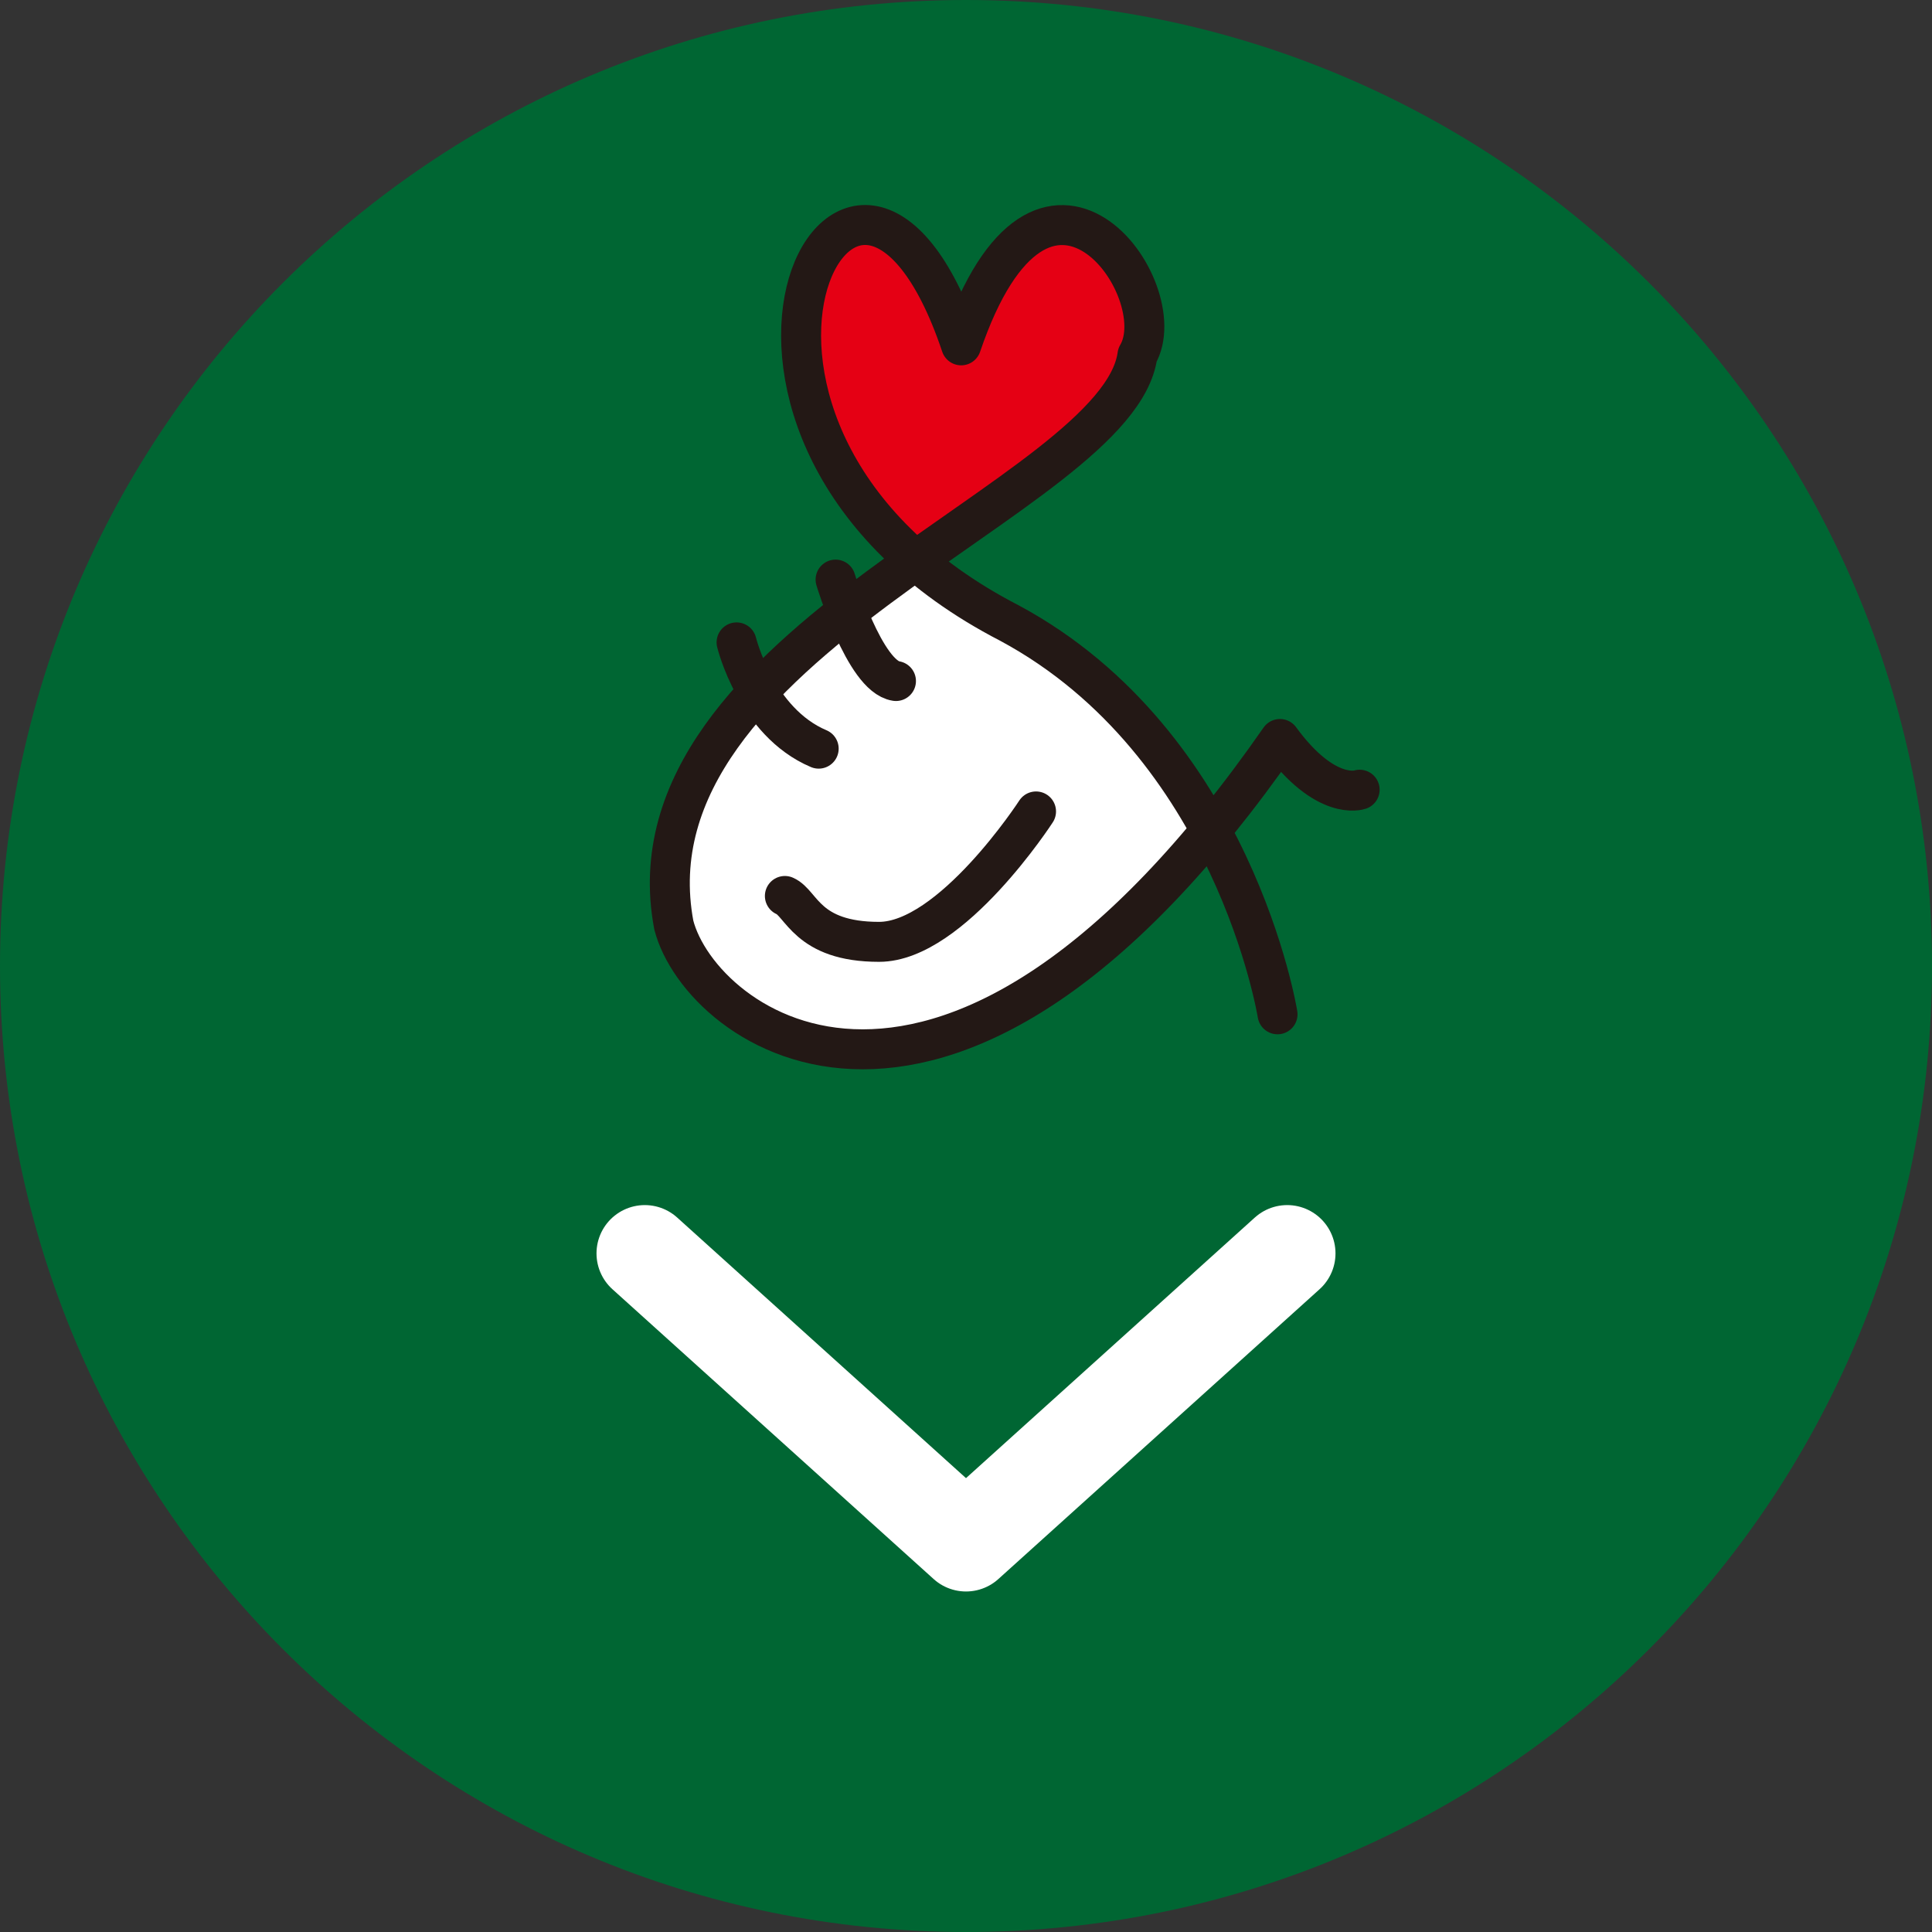
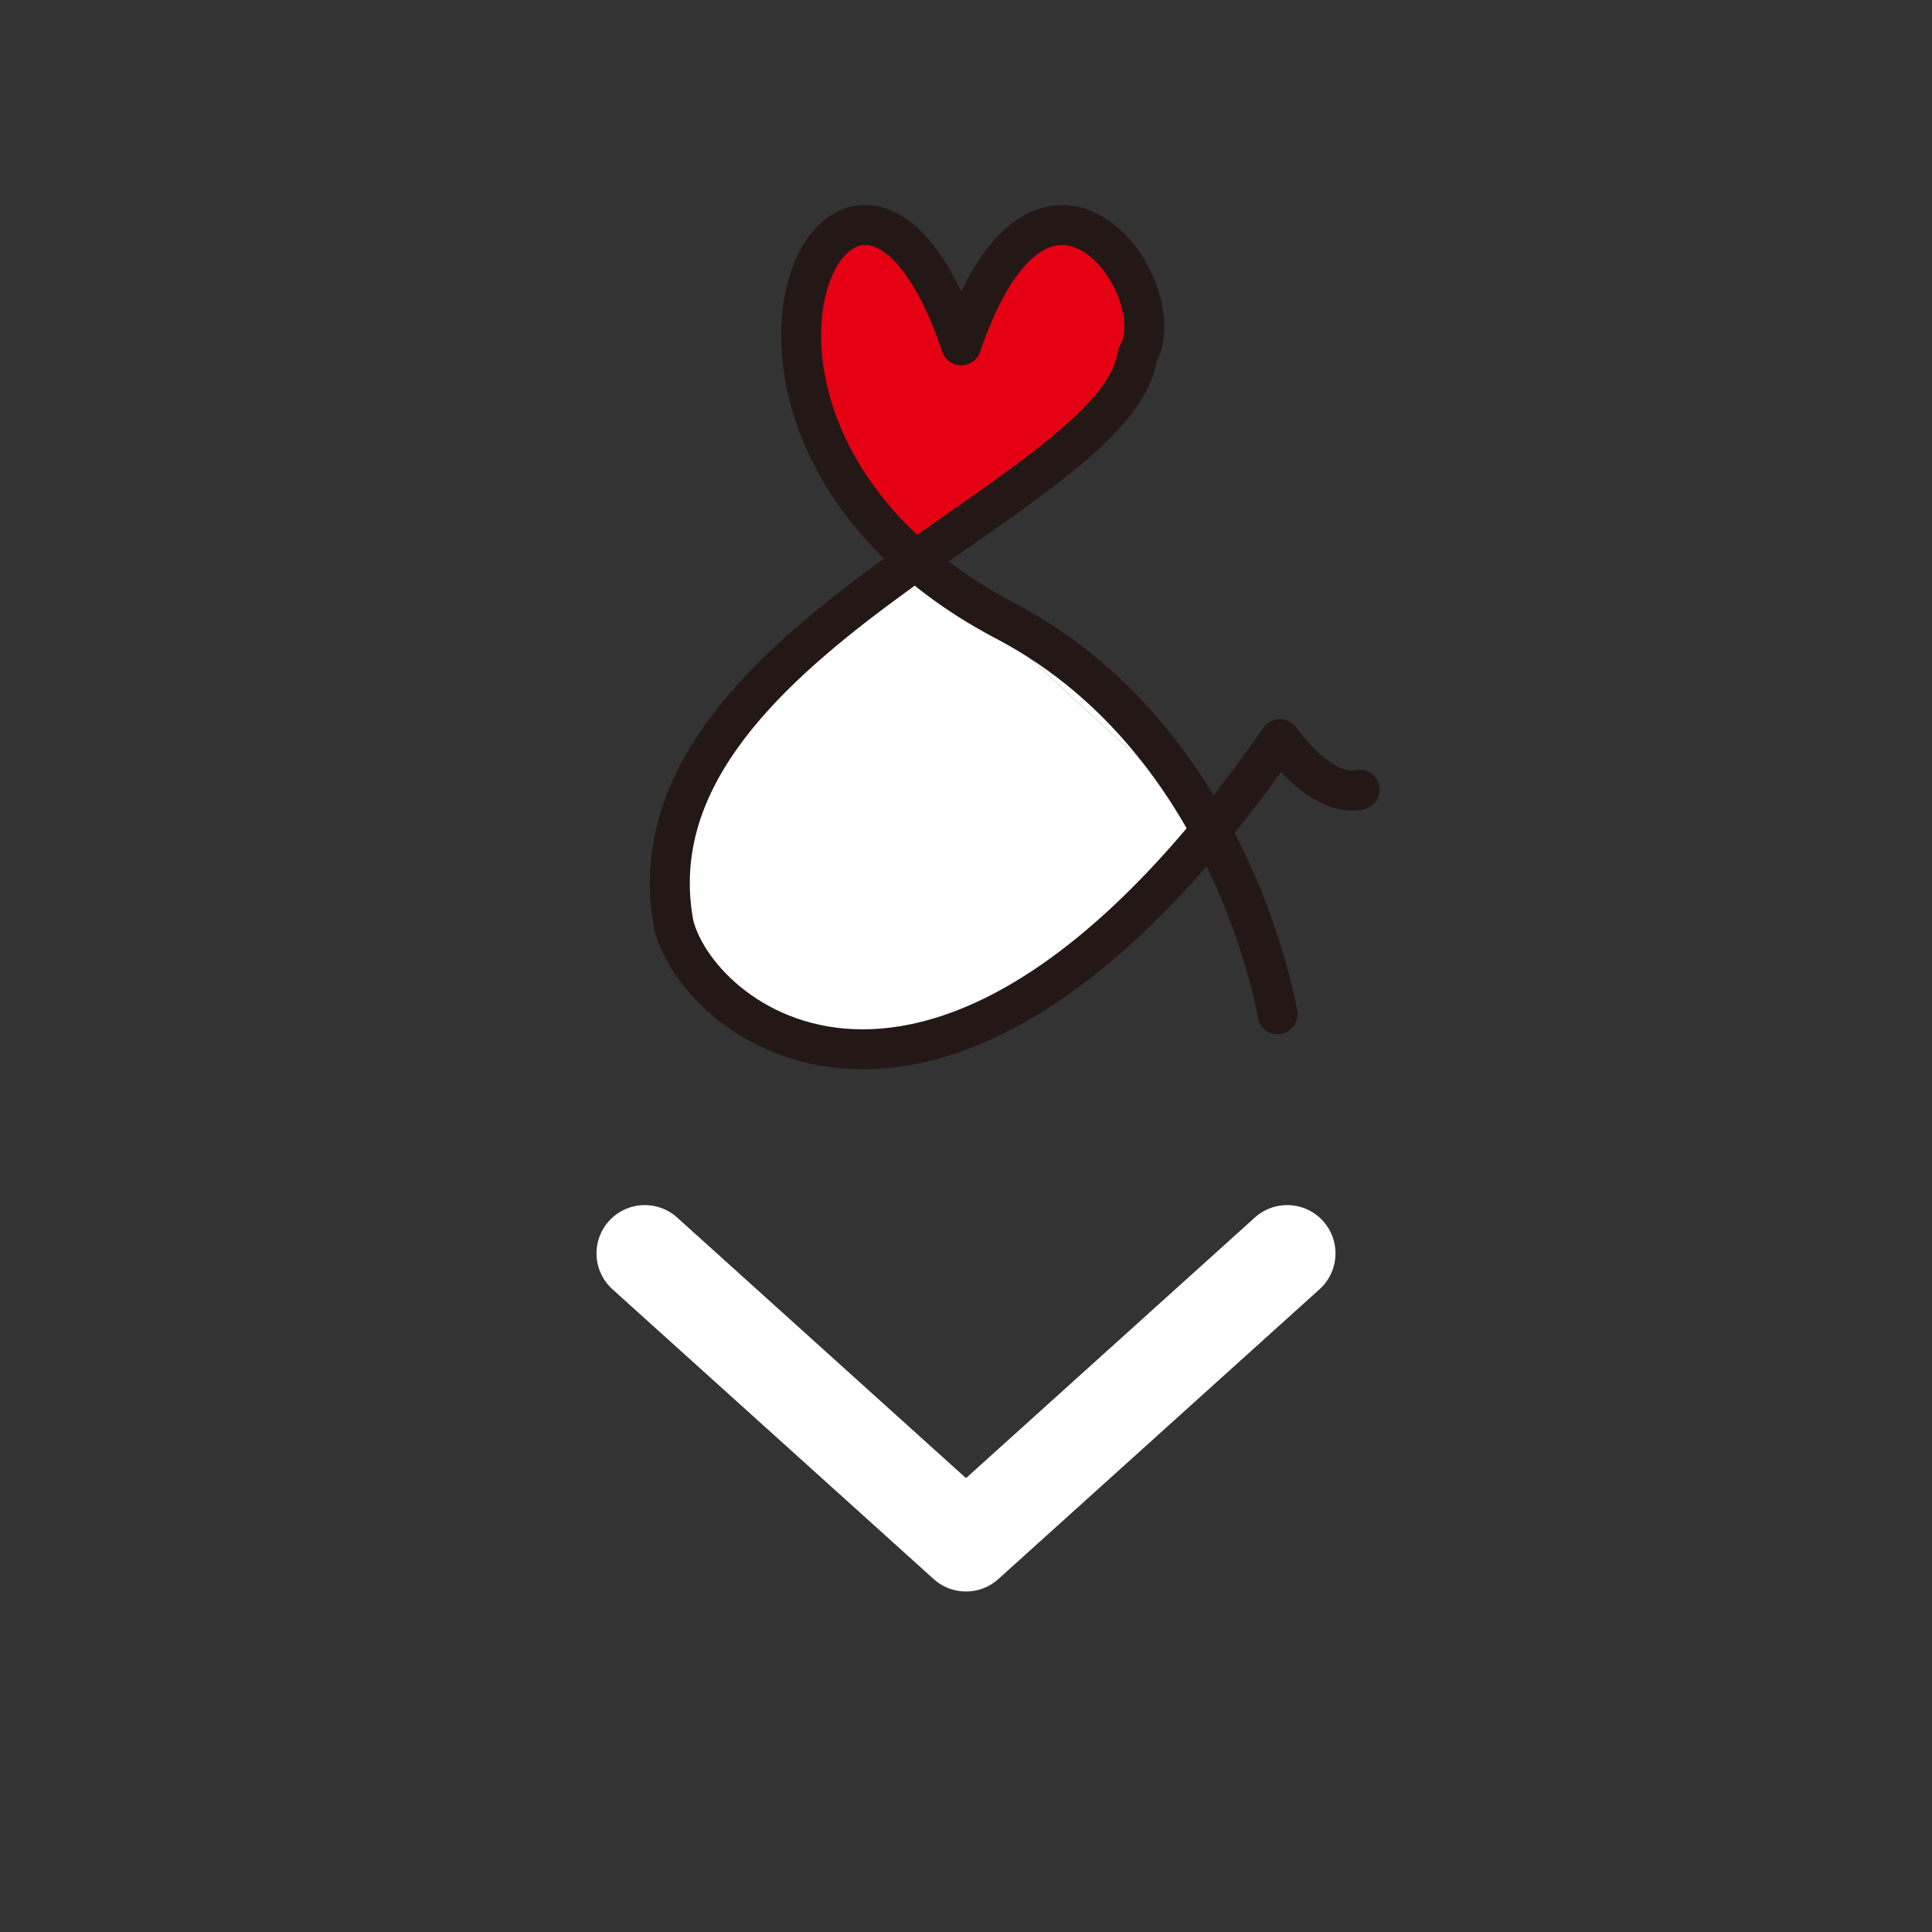
<svg xmlns="http://www.w3.org/2000/svg" width="80" height="80" viewBox="0 0 80 80">
  <rect x="0" y="0" width="80" height="80" fill="#333333" stroke="none" />
-   <path fill="#063" d="M80 40c0 22.1-17.9 40-40 40S0 62.1 0 40 17.9 0 40 0s40 17.9 40 40" />
  <path fill="none" stroke="#FFF" stroke-width="4" stroke-linecap="round" stroke-linejoin="round" stroke-miterlimit="10" d="M53.3 51.9L40 63.9l-13.3-12" />
  <path fill="#FFF" d="M37.9 22.9c-5.5 3.9-11.2 8.6-10 15.1 1 4.1 10 11.1 22.3-3.8" />
  <path fill="#FFF" d="M50.2 34.2c-1.7-3.1-4.3-6.5-8.3-8.7-1.6-.8-2.9-1.7-4-2.6M38 23.4c-5.4 4-11.1 8.7-10.1 15 .3 2.1 9.9 10.8 22.3-3.8" />
-   <path fill="#FFF" d="M50.2 34.5c-1.7-3.1-4.3-6.4-8.3-8.6-1.5-.8-2.8-1.6-3.8-2.5" />
  <path fill="#E50014" d="M37.4 22.8c-9.2-9-.8-21.1 2.5-8.8 4-9.7 9-1.7 7.2.8-.6 2.7-5.1 5.1-9.9 8.1" />
  <path fill="none" stroke="#231815" stroke-width="1.655" stroke-linecap="round" stroke-linejoin="round" d="M52.9 42s-1.8-11.2-11.1-16.2c-15.3-7.9-6.5-24.9-2-11.5 3.4-10 8.9-2.3 7.3.4-.8 5.9-21.4 11.9-19.2 23.6 1.1 4.3 11.4 12 25.1-7.7 1.9 2.6 3.3 2.1 3.3 2.1" />
-   <path fill="none" stroke="#231815" stroke-width="1.655" stroke-linecap="round" d="M30.5 26.6s.8 3.3 3.4 4.4M34.6 24s1.2 4 2.5 4.2" />
-   <path fill="none" stroke="#231815" stroke-width="1.655" stroke-linecap="round" stroke-linejoin="round" d="M32.5 37.1c.7.3.9 1.9 3.9 1.9s6.5-5.4 6.5-5.4" />
</svg>